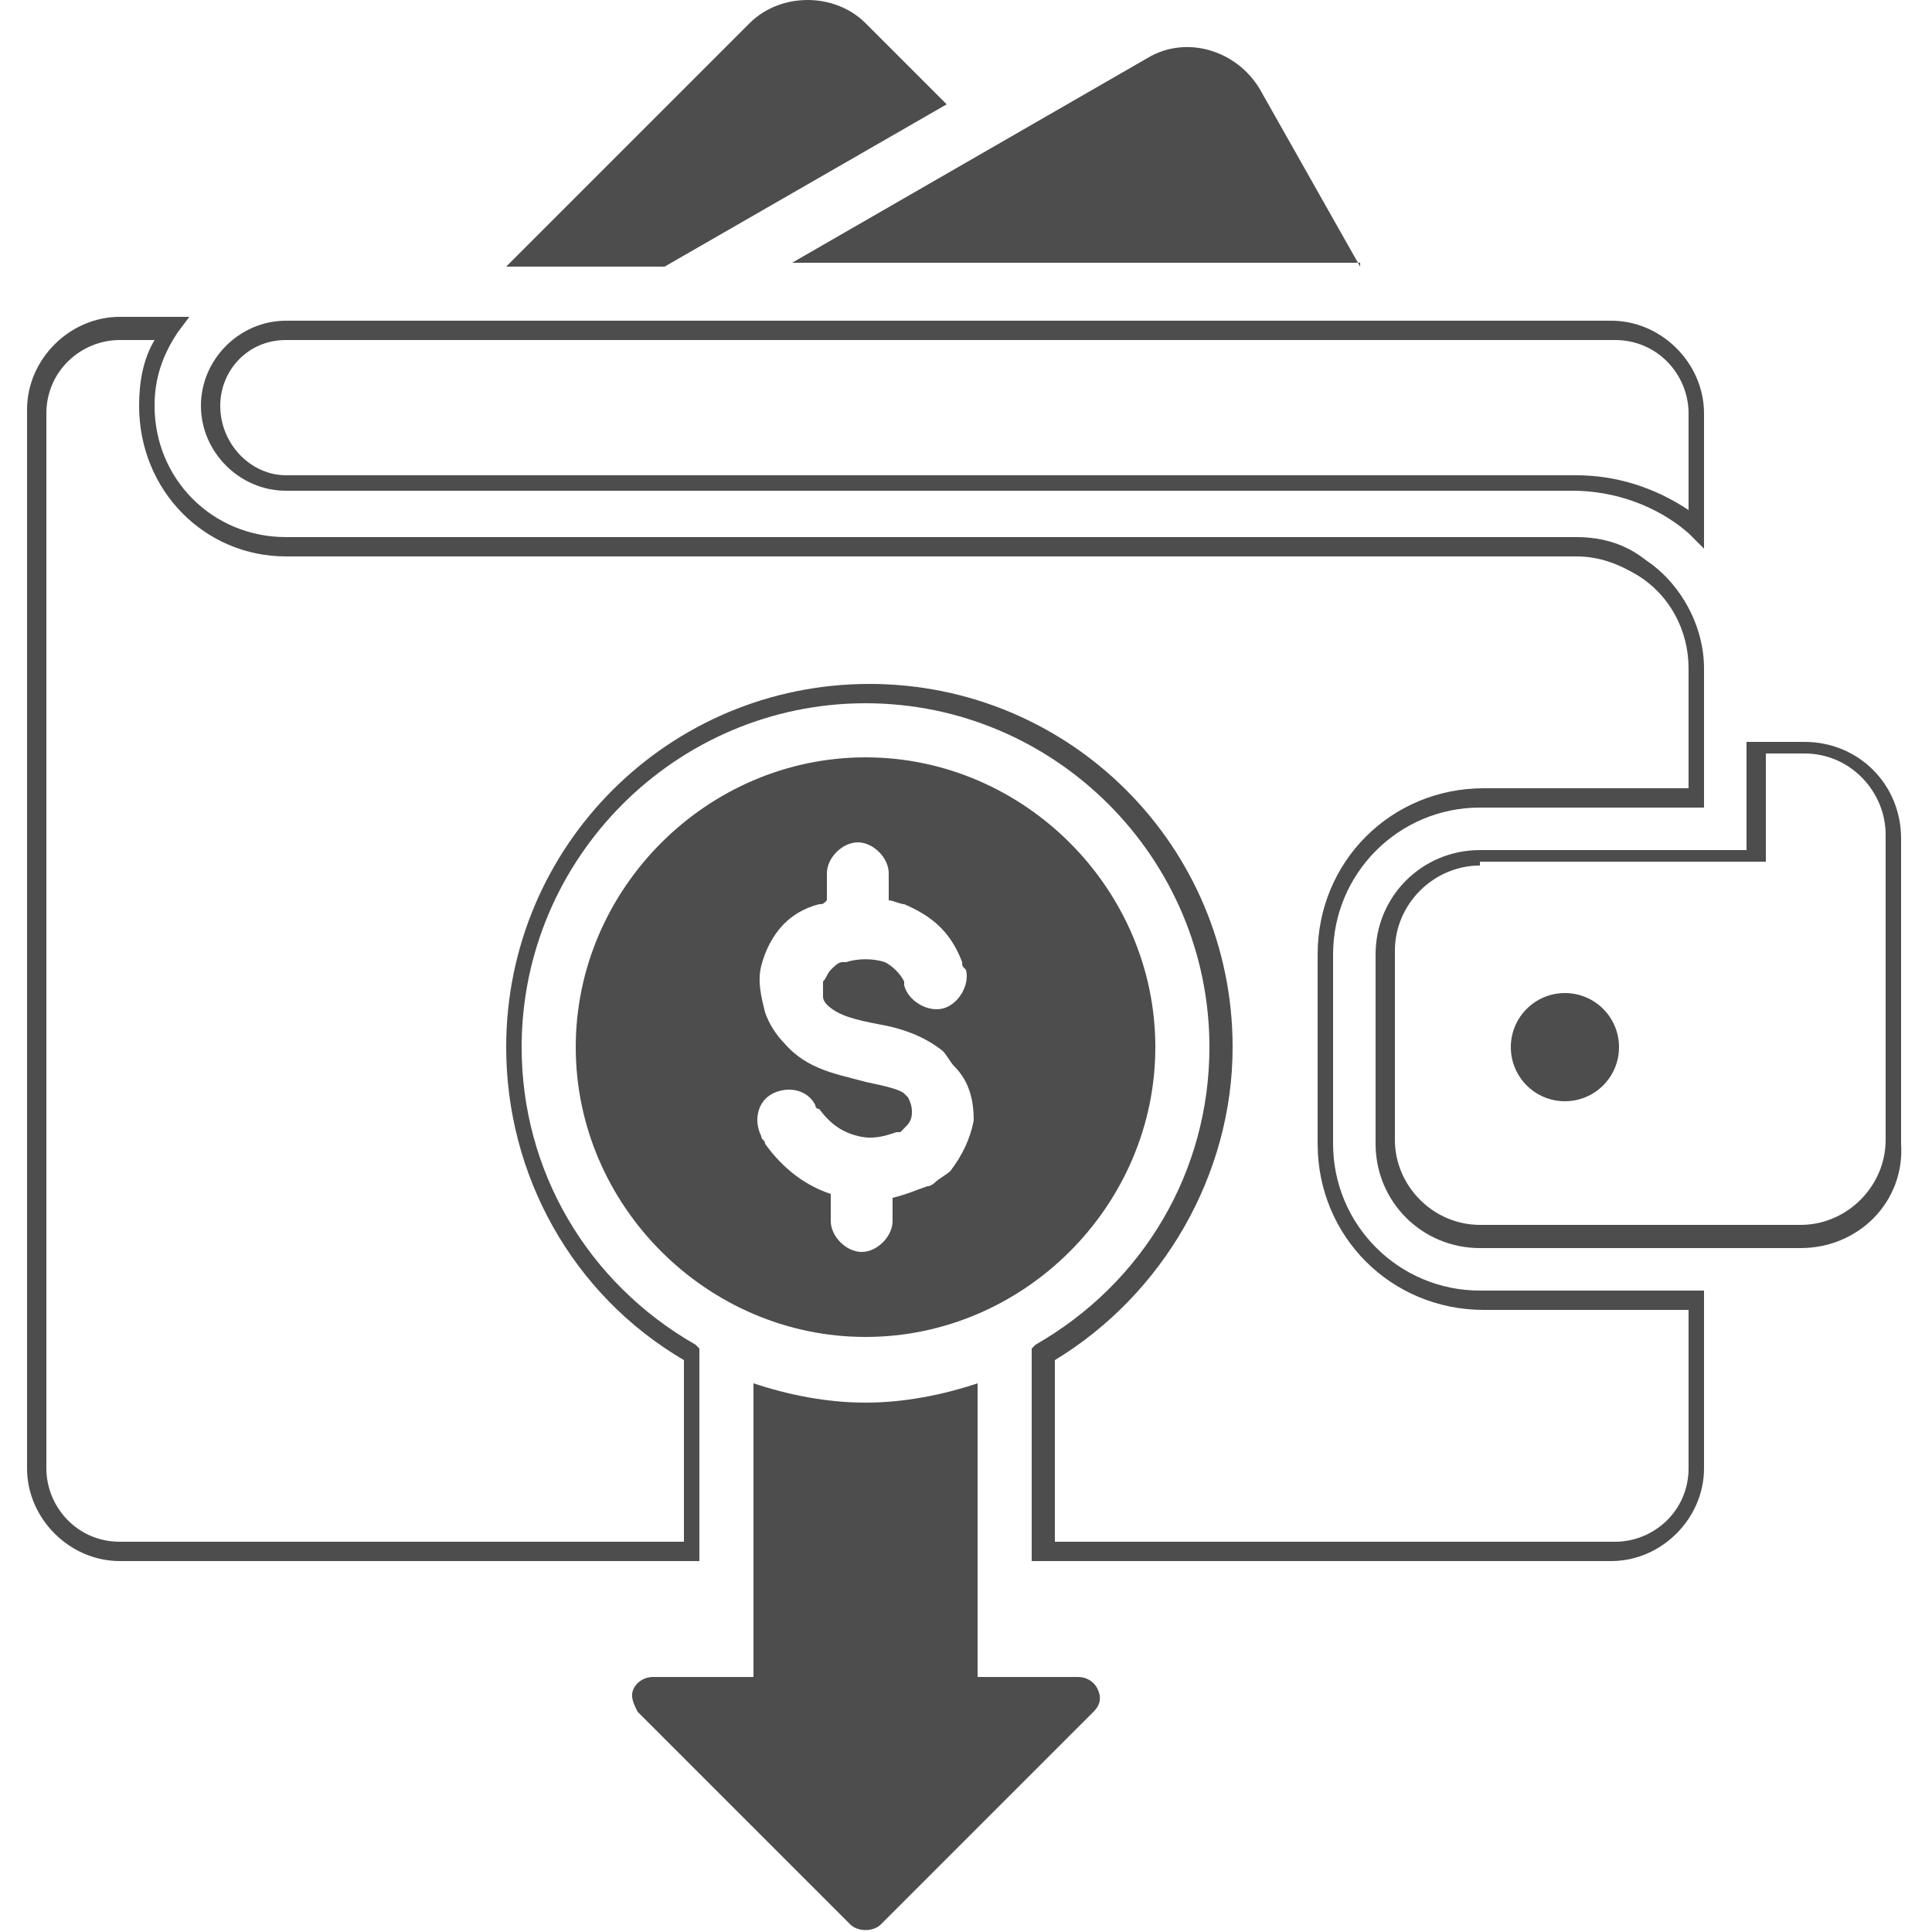
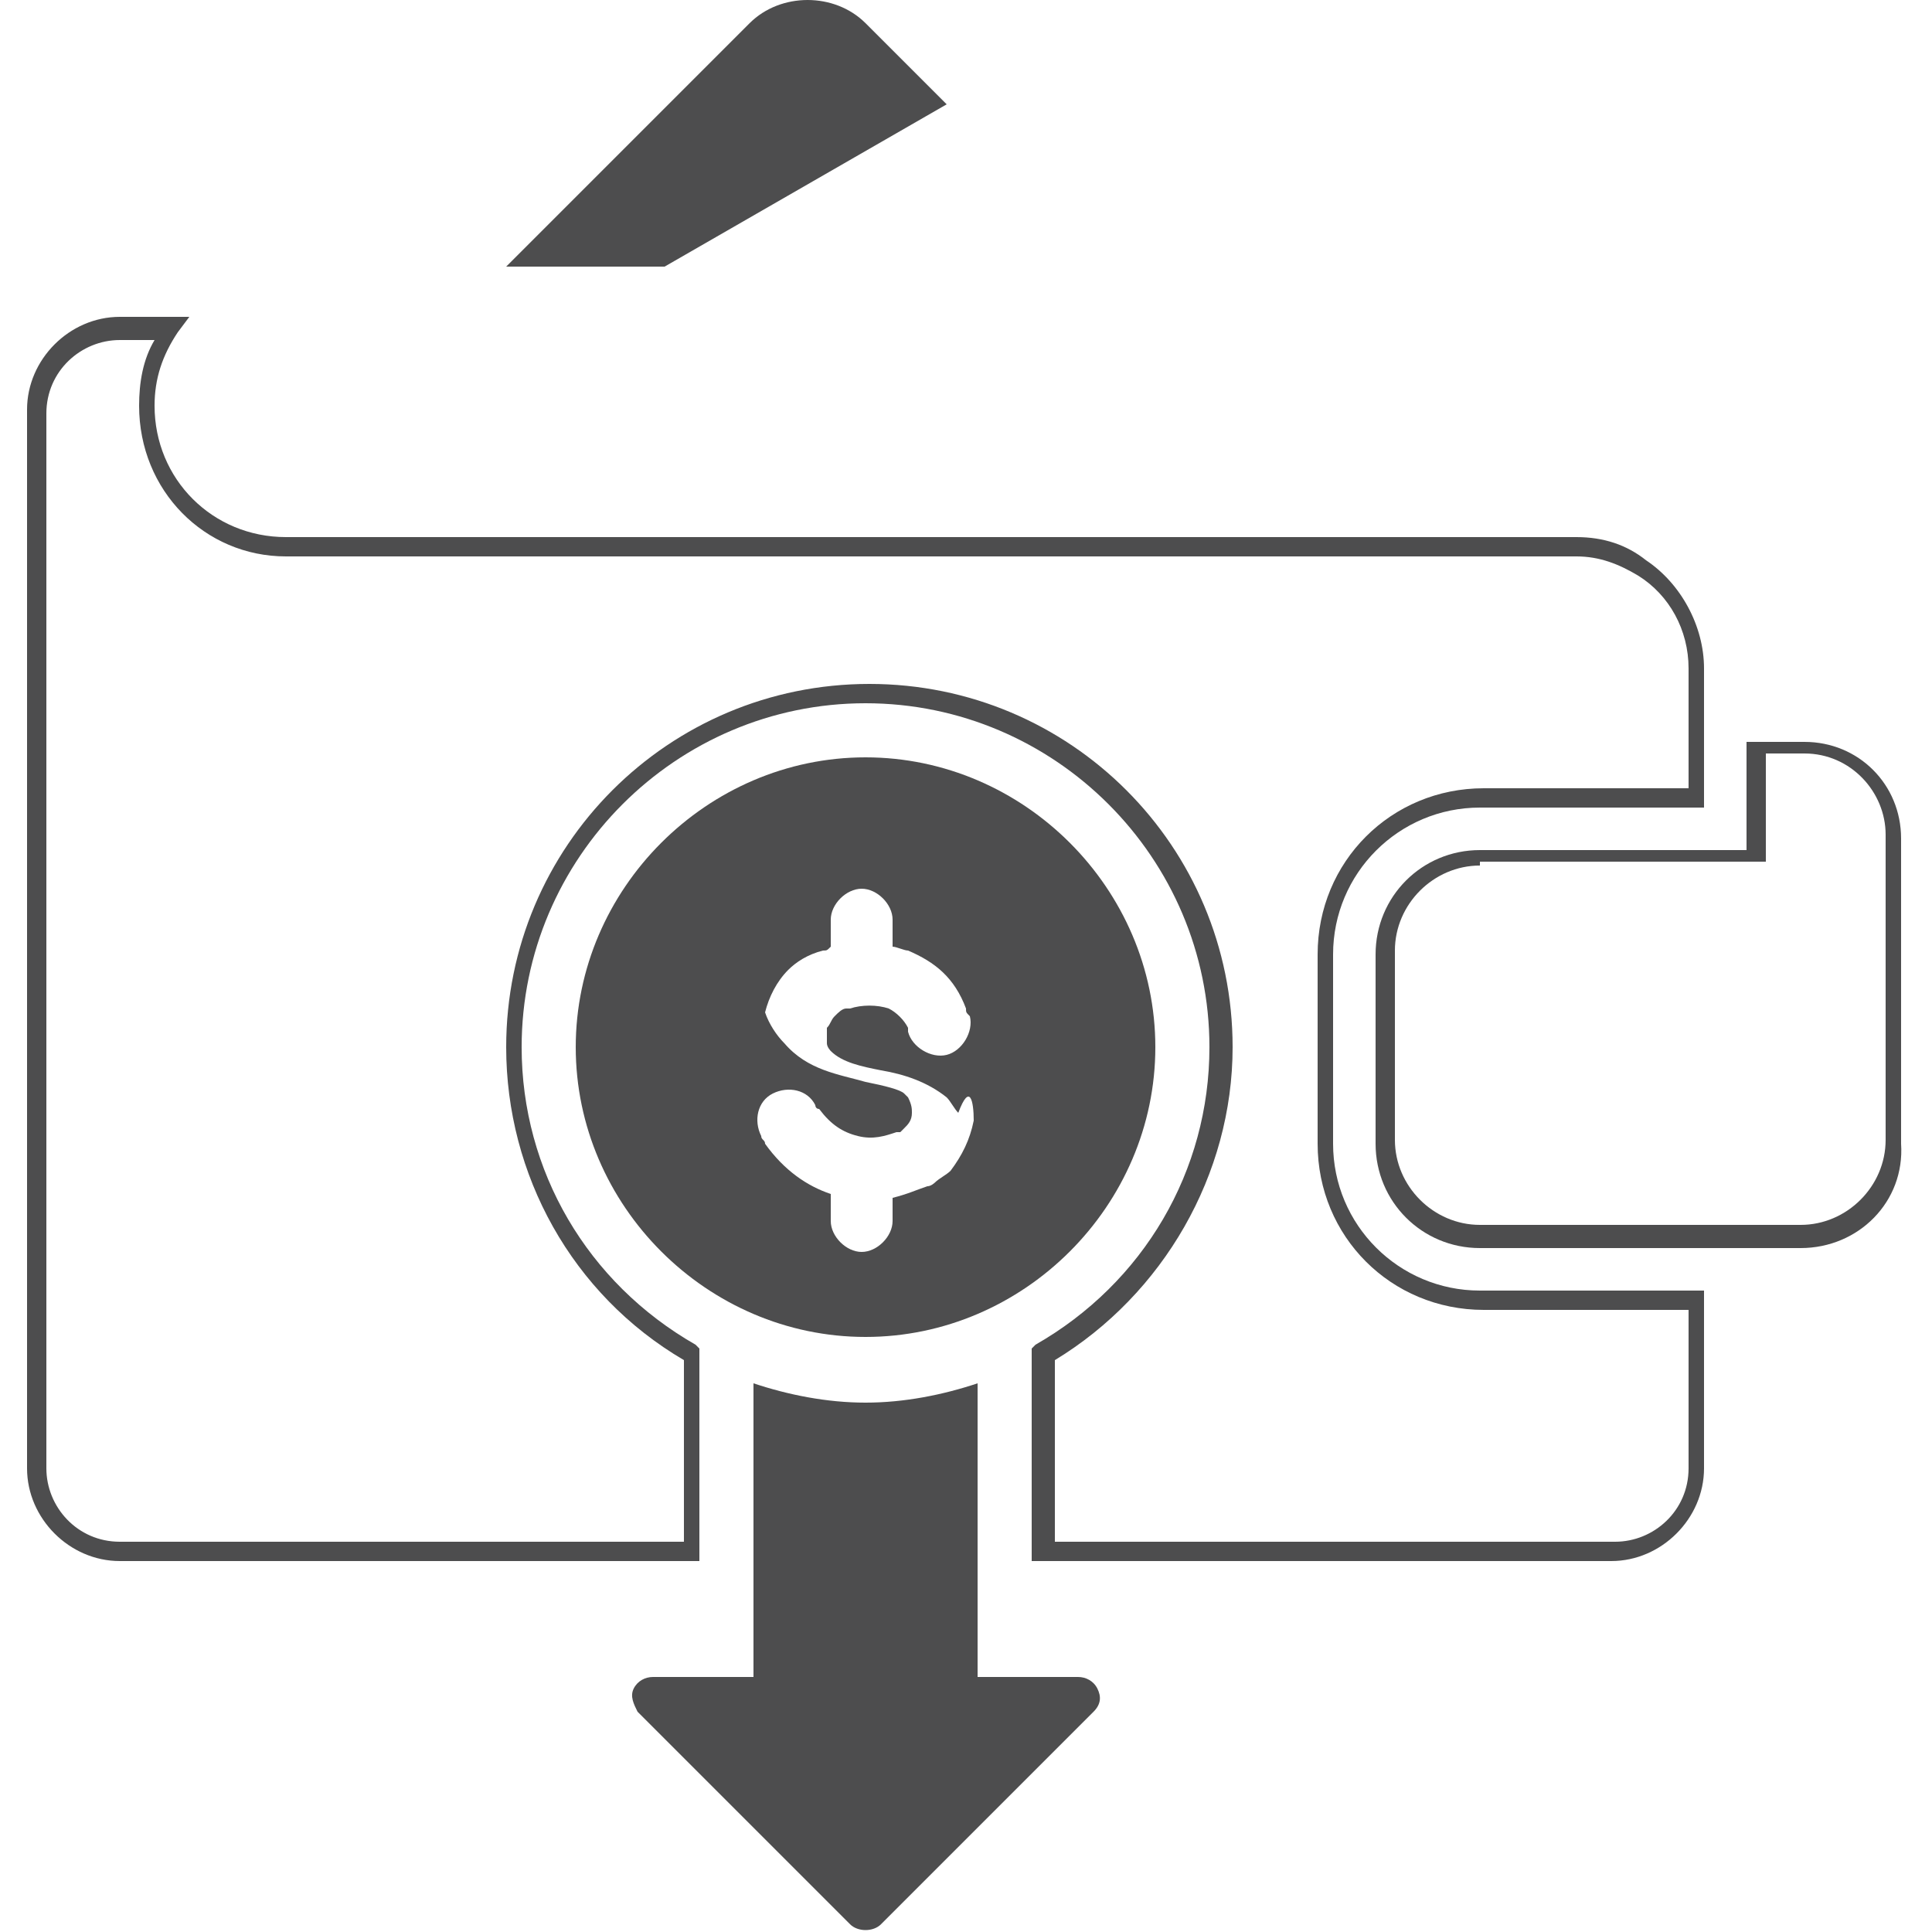
<svg xmlns="http://www.w3.org/2000/svg" version="1.1" id="Layer_1" x="0px" y="0px" viewBox="0 0 50 50" style="enable-background:new 0 0 50 50;" xml:space="preserve">
  <style type="text/css">
	.st0{fill:#4D4D4E;}
</style>
  <g>
    <g>
      <path class="st0" d="M17.2,6.9h-4.1l6.3-6.3c0.8-0.8,2.2-0.8,3,0l2.1,2.1L17.2,6.9z" />
    </g>
    <g>
-       <path class="st0" d="M35.2,6.9l-2.6-4.6c-0.6-1-1.9-1.4-2.9-0.8l-9.2,5.3H35.2z" />
-     </g>
+       </g>
    <g>
-       <path class="st0" d="M44.1,14.2l-0.4-0.4c-0.8-0.7-1.9-1.1-3-1.1H7.4c-1.2,0-2.2-1-2.2-2.2c0-1.2,1-2.2,2.2-2.2h34.3    c1.3,0,2.4,1.1,2.4,2.4V14.2z M7.4,8.8c-1,0-1.7,0.8-1.7,1.7c0,1,0.8,1.8,1.7,1.8h33.4c1,0,2,0.3,2.9,0.9v-2.5    c0-1-0.8-1.9-1.9-1.9H7.4z" />
-     </g>
+       </g>
    <g>
      <path class="st0" d="M41.7,40.4H26.7v-5.5l0.1-0.1c2.8-1.6,4.5-4.5,4.5-7.7c0-4.9-4-8.9-8.9-8.9c-4.9,0-8.9,4-8.9,8.9    c0,3.2,1.7,6.1,4.5,7.7l0.1,0.1v5.5H3.1c-1.3,0-2.4-1.1-2.4-2.4V10.6c0-1.3,1.1-2.4,2.4-2.4h1.8L4.6,8.6C4.2,9.2,4,9.8,4,10.5    c0,1.9,1.5,3.4,3.4,3.4h33.4c0.7,0,1.3,0.2,1.8,0.6c0.9,0.6,1.5,1.7,1.5,2.8v3.6h-5.8c-2.1,0-3.8,1.7-3.8,3.8v4.9    c0,2.1,1.7,3.8,3.8,3.8h5.8V38C44.1,39.3,43,40.4,41.7,40.4z M27.2,39.9h14.6c1,0,1.9-0.8,1.9-1.9v-4.1h-5.3    c-2.4,0-4.3-1.9-4.3-4.3v-4.9c0-2.4,1.9-4.3,4.3-4.3h5.3v-3.1c0-1-0.5-1.9-1.3-2.4c-0.5-0.3-1-0.5-1.6-0.5H7.4    c-2.1,0-3.8-1.7-3.8-3.9c0-0.6,0.1-1.2,0.4-1.7H3.1c-1,0-1.9,0.8-1.9,1.9V38c0,1,0.8,1.9,1.9,1.9h14.6v-4.7    c-2.9-1.7-4.6-4.8-4.6-8.1c0-5.2,4.2-9.4,9.4-9.4c5.2,0,9.4,4.2,9.4,9.4c0,3.3-1.8,6.4-4.6,8.1V39.9z" />
    </g>
    <g>
      <path class="st0" d="M46.6,32.3h-8.3c-1.5,0-2.7-1.2-2.7-2.7v-4.9c0-1.5,1.2-2.7,2.7-2.7h6.9v-2.8h1.5c1.4,0,2.5,1.1,2.5,2.5v7.9    C49.3,31.1,48.1,32.3,46.6,32.3z M38.3,22.4c-1.2,0-2.2,1-2.2,2.2v4.9c0,1.2,1,2.2,2.2,2.2h8.3c1.2,0,2.2-1,2.2-2.2v-7.9    c0-1.1-0.9-2.1-2.1-2.1h-1v2.8H38.3z" />
    </g>
    <g>
-       <circle class="st0" cx="40.5" cy="27.1" r="1.4" />
-     </g>
+       </g>
    <g>
      <path class="st0" d="M27.9,43.4h-2.6v-7.6c-0.9,0.3-1.9,0.5-2.9,0.5c-1,0-2-0.2-2.9-0.5v7.6h-2.6c-0.2,0-0.4,0.1-0.5,0.3    c-0.1,0.2,0,0.4,0.1,0.6l5.5,5.5c0.2,0.2,0.6,0.2,0.8,0l5.5-5.5c0.2-0.2,0.2-0.4,0.1-0.6C28.3,43.5,28.1,43.4,27.9,43.4L27.9,43.4    z" />
    </g>
    <g>
-       <path class="st0" d="M22.4,19.6c-4.1,0-7.5,3.4-7.5,7.5c0,4.1,3.4,7.5,7.5,7.5s7.5-3.4,7.5-7.5C29.9,23,26.5,19.6,22.4,19.6z     M25.2,29c-0.1,0.5-0.3,0.9-0.6,1.3c-0.1,0.1-0.3,0.2-0.4,0.3c0,0-0.1,0.1-0.2,0.1c-0.3,0.1-0.5,0.2-0.9,0.3v0.6    c0,0.4-0.4,0.8-0.8,0.8c-0.4,0-0.8-0.4-0.8-0.8v-0.7c-0.6-0.2-1.2-0.6-1.7-1.3c0-0.1-0.1-0.1-0.1-0.2c-0.2-0.4-0.1-0.9,0.3-1.1    c0.4-0.2,0.9-0.1,1.1,0.3c0,0,0,0.1,0.1,0.1c0.3,0.4,0.6,0.6,1,0.7c0.4,0.1,0.7,0,1-0.1c0,0,0,0,0.1,0c0,0,0.1-0.1,0.1-0.1    c0.1-0.1,0.2-0.2,0.2-0.4c0-0.1,0-0.2-0.1-0.4c0,0-0.1-0.1-0.1-0.1c-0.1-0.1-0.5-0.2-1-0.3c-0.7-0.2-1.5-0.3-2.1-1    c-0.2-0.2-0.4-0.5-0.5-0.8c-0.1-0.4-0.2-0.8-0.1-1.2c0.1-0.4,0.3-0.8,0.6-1.1c0.2-0.2,0.5-0.4,0.9-0.5c0.1,0,0.1,0,0.2-0.1v-0.7    c0-0.4,0.4-0.8,0.8-0.8c0.4,0,0.8,0.4,0.8,0.8v0.7c0.1,0,0.3,0.1,0.4,0.1c0.7,0.3,1.2,0.7,1.5,1.5c0,0.1,0,0.1,0.1,0.2    c0.1,0.4-0.2,0.9-0.6,1c-0.4,0.1-0.9-0.2-1-0.6c0,0,0,0,0-0.1c-0.1-0.2-0.3-0.4-0.5-0.5c-0.3-0.1-0.7-0.1-1,0c0,0-0.1,0-0.1,0    c-0.1,0-0.2,0.1-0.3,0.2c-0.1,0.1-0.1,0.2-0.2,0.3c0,0.1,0,0.3,0,0.4c0,0.1,0.1,0.2,0.1,0.2c0.3,0.3,0.8,0.4,1.3,0.5    c0.6,0.1,1.2,0.3,1.7,0.7c0.1,0.1,0.2,0.3,0.3,0.4C25.1,28,25.2,28.5,25.2,29z" />
+       <path class="st0" d="M22.4,19.6c-4.1,0-7.5,3.4-7.5,7.5c0,4.1,3.4,7.5,7.5,7.5s7.5-3.4,7.5-7.5C29.9,23,26.5,19.6,22.4,19.6z     M25.2,29c-0.1,0.5-0.3,0.9-0.6,1.3c-0.1,0.1-0.3,0.2-0.4,0.3c0,0-0.1,0.1-0.2,0.1c-0.3,0.1-0.5,0.2-0.9,0.3v0.6    c0,0.4-0.4,0.8-0.8,0.8c-0.4,0-0.8-0.4-0.8-0.8v-0.7c-0.6-0.2-1.2-0.6-1.7-1.3c0-0.1-0.1-0.1-0.1-0.2c-0.2-0.4-0.1-0.9,0.3-1.1    c0.4-0.2,0.9-0.1,1.1,0.3c0,0,0,0.1,0.1,0.1c0.3,0.4,0.6,0.6,1,0.7c0.4,0.1,0.7,0,1-0.1c0,0,0,0,0.1,0c0,0,0.1-0.1,0.1-0.1    c0.1-0.1,0.2-0.2,0.2-0.4c0-0.1,0-0.2-0.1-0.4c0,0-0.1-0.1-0.1-0.1c-0.1-0.1-0.5-0.2-1-0.3c-0.7-0.2-1.5-0.3-2.1-1    c-0.2-0.2-0.4-0.5-0.5-0.8c0.1-0.4,0.3-0.8,0.6-1.1c0.2-0.2,0.5-0.4,0.9-0.5c0.1,0,0.1,0,0.2-0.1v-0.7    c0-0.4,0.4-0.8,0.8-0.8c0.4,0,0.8,0.4,0.8,0.8v0.7c0.1,0,0.3,0.1,0.4,0.1c0.7,0.3,1.2,0.7,1.5,1.5c0,0.1,0,0.1,0.1,0.2    c0.1,0.4-0.2,0.9-0.6,1c-0.4,0.1-0.9-0.2-1-0.6c0,0,0,0,0-0.1c-0.1-0.2-0.3-0.4-0.5-0.5c-0.3-0.1-0.7-0.1-1,0c0,0-0.1,0-0.1,0    c-0.1,0-0.2,0.1-0.3,0.2c-0.1,0.1-0.1,0.2-0.2,0.3c0,0.1,0,0.3,0,0.4c0,0.1,0.1,0.2,0.1,0.2c0.3,0.3,0.8,0.4,1.3,0.5    c0.6,0.1,1.2,0.3,1.7,0.7c0.1,0.1,0.2,0.3,0.3,0.4C25.1,28,25.2,28.5,25.2,29z" />
    </g>
  </g>
</svg>